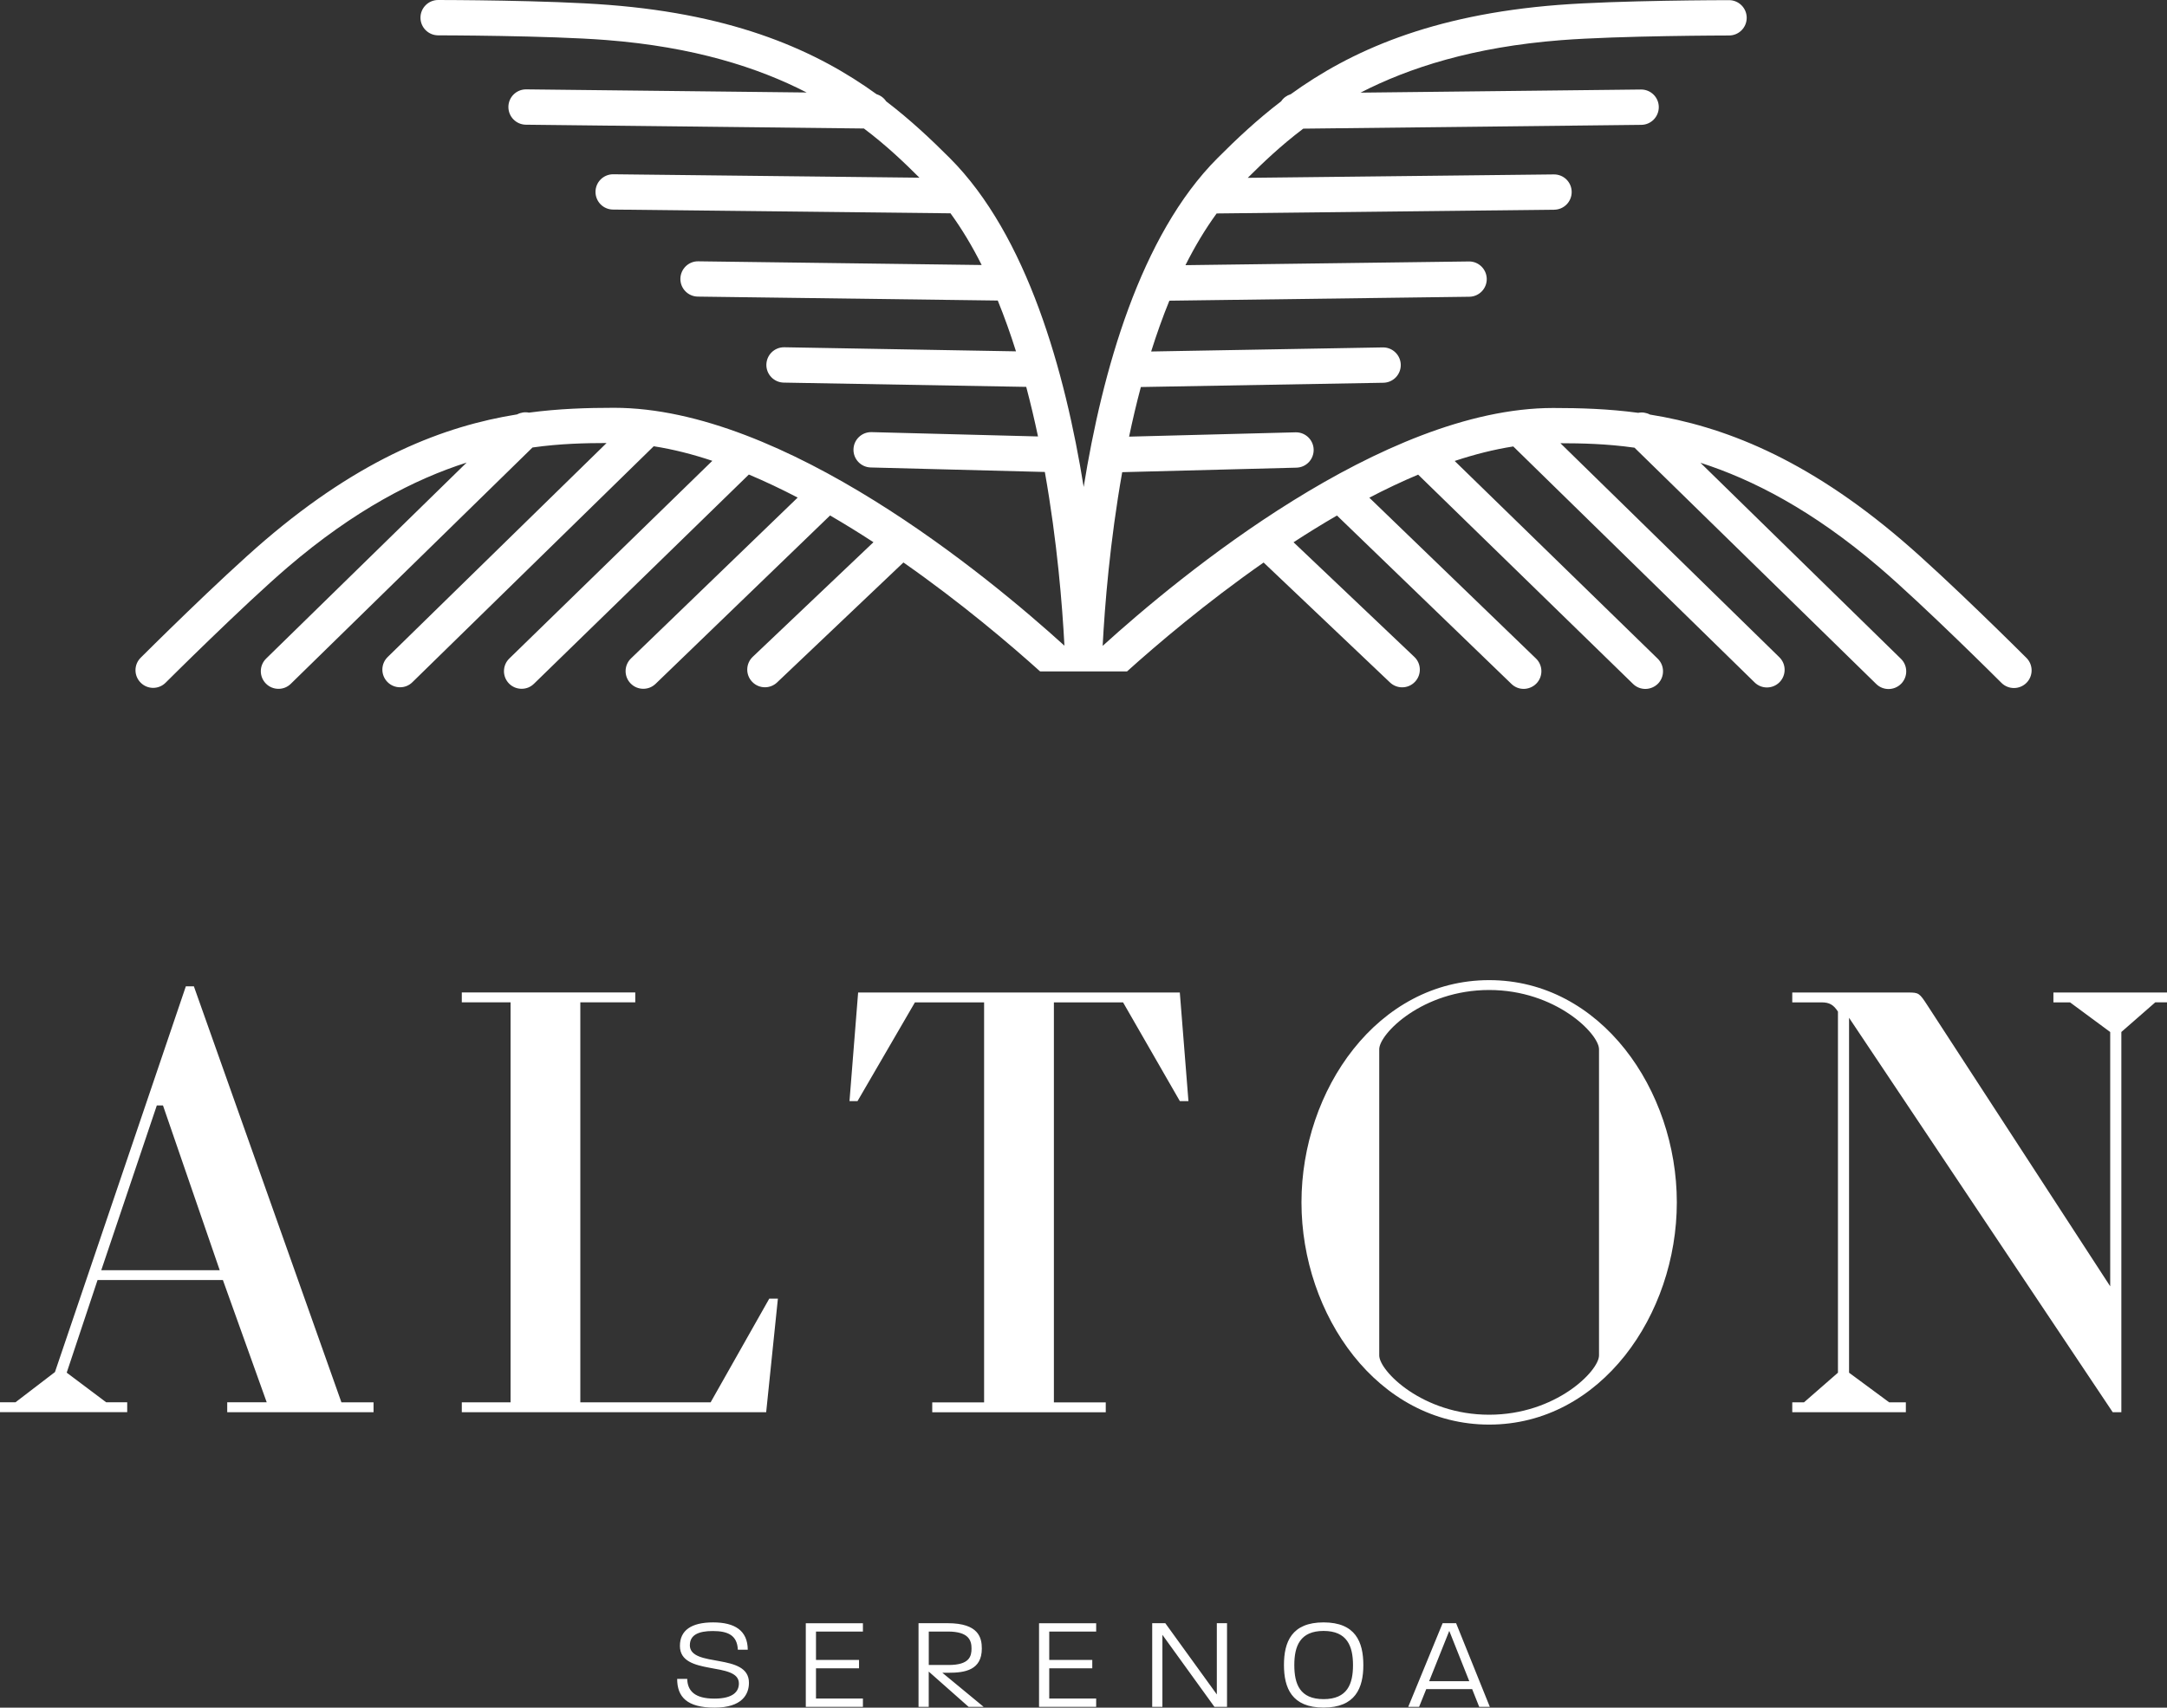
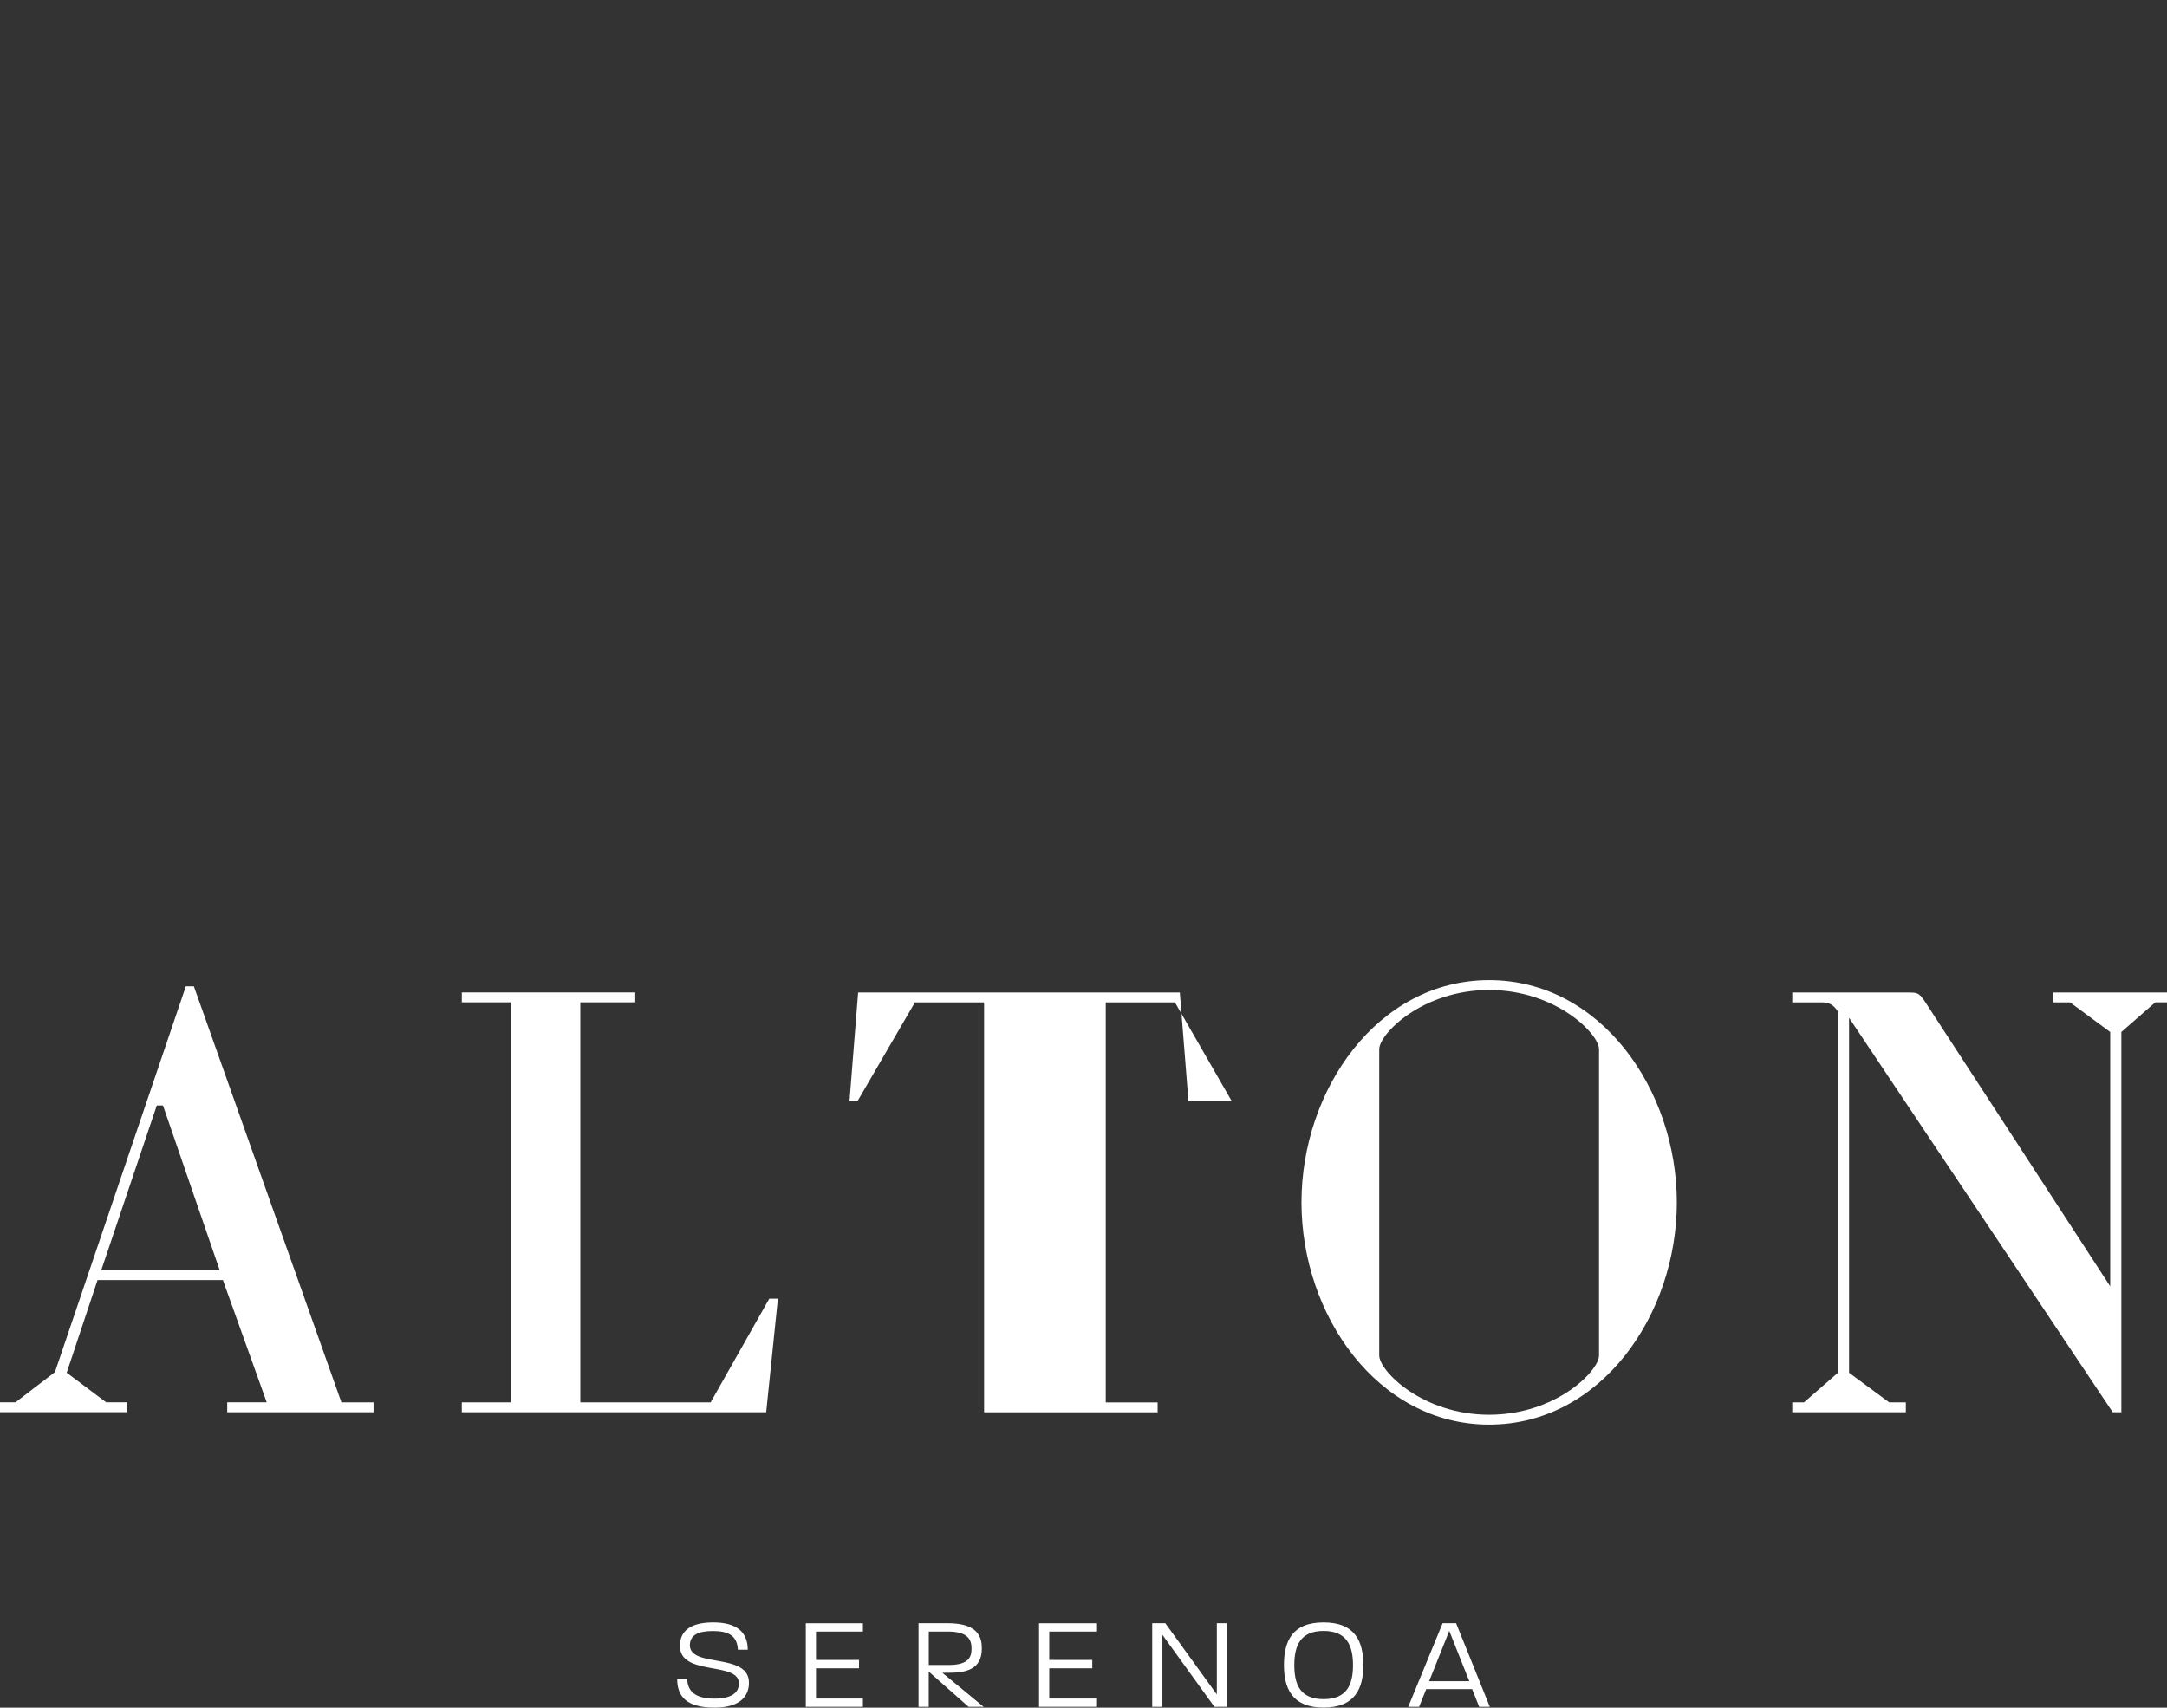
<svg xmlns="http://www.w3.org/2000/svg" id="Layer_1" data-name="Layer 1" width="456.72" height="360" viewBox="0 0 456.72 360">
  <rect x="0" y="0" width="456.72" height="360" fill="#333333" stroke="none" />
  <defs>
    <style>
      .cls-1 {
        fill: #fff;
      }
    </style>
  </defs>
-   <path class="cls-1" d="M46.32,267.79h-24.98l11.71-34.74h1.3l11.96,34.74ZM47.89,297.72h30.84v-2.08h-6.77l-31.1-87.71h-1.69l-27.59,81.33-8.32,6.37H0v2.08h26.81v-2.08h-4.43l-8.32-6.25,6.5-19.52h26.42l9.23,25.76h-8.32v2.08ZM161.48,297.72l2.47-23.94h-1.82l-12.36,21.86h-27.46v-84.33h11.58v-2.08h-36.56v2.08h10.28v84.33h-10.28v2.08h64.15ZM248.66,232.14h1.82l-1.82-22.9h-67.8l-1.82,22.9h1.69l12.1-20.82h14.58v84.33h-10.93v2.08h36.57v-2.08h-10.93v-84.33h14.58l11.97,20.82ZM337.01,285.75c0,3.26-9.11,12.5-23.16,12.5s-23.16-9.24-23.16-12.5v-64.55c0-3.25,9.11-12.49,23.16-12.49s23.16,9.24,23.16,12.49v64.55ZM353.41,253.48c0-23.69-16-46.85-39.55-46.85s-39.56,23.16-39.56,46.85,16.01,46.85,39.56,46.85,39.55-23.16,39.55-46.85M456.72,211.32v-2.08h-23.94v2.08h3.51l8.46,6.25v53.61l-38.51-59.21c-1.69-2.6-1.82-2.73-4.03-2.73h-24.47v2.08h6.24c1.57,0,2.48.52,3.39,1.95v76.12l-7.16,6.25h-2.47v2.08h23.94v-2.08h-3.51l-8.46-6.25v-74.82l55.57,83.15h1.82v-80.16l7.15-6.25h2.48Z" />
-   <path class="cls-1" d="M237.51,141.57c6.27-5.65,16.59-14.44,28.81-22.98l26.64,25.29c.72.68,1.64,1.02,2.56,1.02.99,0,1.97-.39,2.7-1.16,1.42-1.49,1.36-3.85-.14-5.26l-25.45-24.16c2.97-1.94,6.03-3.83,9.15-5.64l36.78,35.51c.72.7,1.65,1.04,2.58,1.04s1.95-.38,2.68-1.14c1.43-1.48,1.39-3.84-.09-5.26l-35.13-33.91c3.4-1.77,6.84-3.41,10.29-4.86l45.29,44.12c.72.71,1.66,1.06,2.6,1.06s1.94-.38,2.67-1.12c1.43-1.47,1.4-3.83-.07-5.26l-42.79-41.68c4.16-1.38,8.29-2.43,12.35-3.06l50.87,49.75c.72.71,1.66,1.06,2.6,1.06s1.93-.37,2.66-1.12c1.44-1.47,1.41-3.83-.06-5.26l-46.13-45.11c4.4.01,9.63.1,15.61.94l50.95,49.82c.72.71,1.66,1.06,2.6,1.06s1.93-.37,2.66-1.12c1.44-1.47,1.41-3.83-.06-5.26l-42.25-41.32c10.95,3.51,23.6,9.99,37.68,22.03,9.38,8.02,25.6,24.2,25.76,24.37,1.46,1.45,3.81,1.45,5.27,0,1.45-1.45,1.45-3.81,0-5.26-.67-.67-16.59-16.55-26.18-24.75-20.43-17.48-37.88-24.1-53.16-26.55-.77-.41-1.65-.54-2.49-.37-6.33-.85-12.28-1.02-17.92-1.02-35.91,0-78.68,35.39-94.95,50.15.44-8.43,1.52-21.94,4.12-36.62l36.72-.95c2.06-.05,3.68-1.76,3.63-3.82-.05-2.02-1.71-3.63-3.72-3.63-.03,0-.07,0-.1,0l-35.08.91c.73-3.48,1.55-6.98,2.48-10.46l51.12-.9c2.06-.04,3.69-1.73,3.66-3.79-.04-2.03-1.7-3.66-3.72-3.66h-.07l-48.82.86c1.15-3.65,2.42-7.24,3.84-10.71l63.22-.83c2.06-.03,3.7-1.72,3.67-3.77-.03-2.06-1.74-3.71-3.77-3.67l-59.73.78c1.96-3.91,4.15-7.58,6.57-10.9l71.15-.79c2.06-.02,3.7-1.71,3.68-3.76-.02-2.06-1.69-3.7-3.76-3.68l-64.51.72c3.12-3.1,6.88-6.73,11.7-10.37l71.25-.8c2.05-.02,3.7-1.71,3.68-3.77-.02-2.04-1.68-3.68-3.72-3.68h-.04l-59.1.66c10.22-5.26,23.76-9.62,42.22-11.06,12.3-.96,35.22-.99,35.45-.99,2.06,0,3.72-1.67,3.72-3.73,0-2.05-1.67-3.72-3.72-3.72h0c-.95,0-23.43.03-36.02,1.01-26.81,2.09-43.82,9.74-56.36,18.82-.83.26-1.55.78-2.02,1.5-5.07,3.87-9.41,7.96-13.39,11.95-16.35,16.35-24.33,45.09-28.23,69.35-3.9-24.25-11.88-53-28.23-69.35-3.99-3.99-8.32-8.07-13.4-11.95-.47-.71-1.18-1.24-2.02-1.5-12.54-9.07-29.55-16.73-56.36-18.82C115.77.03,93.29,0,92.34,0h0c-2.05,0-3.72,1.67-3.72,3.72,0,2.06,1.66,3.72,3.72,3.73.23,0,23.15.03,35.45.99,18.46,1.44,32,5.8,42.22,11.06l-59.1-.66h-.04c-2.04,0-3.7,1.64-3.72,3.68-.02,2.06,1.62,3.74,3.68,3.77l71.25.8c4.82,3.63,8.58,7.26,11.7,10.37l-64.51-.72h-.04c-2.04,0-3.7,1.64-3.72,3.68-.02,2.06,1.62,3.74,3.68,3.76l71.14.79c2.42,3.32,4.6,6.98,6.57,10.9l-59.73-.78c-2.05-.04-3.74,1.62-3.77,3.67-.03,2.06,1.62,3.74,3.67,3.77l63.22.83c1.41,3.46,2.69,7.05,3.84,10.71l-48.82-.86h-.07c-2.03,0-3.68,1.62-3.72,3.66-.04,2.05,1.6,3.75,3.66,3.79l51.11.9c.92,3.48,1.75,6.98,2.48,10.45l-35.07-.91s-.07,0-.1,0c-2.01,0-3.67,1.6-3.72,3.63-.05,2.05,1.57,3.76,3.62,3.82l36.71.95c2.61,14.68,3.69,28.19,4.13,36.62-16.27-14.76-59.04-50.15-94.94-50.15-5.64,0-11.59.18-17.92,1.02-.83-.17-1.71-.04-2.49.37-15.28,2.45-32.73,9.07-53.16,26.55-9.59,8.21-25.51,24.08-26.18,24.75-1.46,1.45-1.46,3.81,0,5.26,1.45,1.46,3.81,1.46,5.26,0,.16-.16,16.39-16.34,25.76-24.37,14.07-12.04,26.72-18.53,37.68-22.03l-42.26,41.32c-1.47,1.44-1.5,3.79-.06,5.26.73.75,1.7,1.12,2.66,1.12s1.88-.35,2.6-1.06l50.94-49.82c5.98-.84,11.21-.93,15.61-.94l-46.13,45.11c-1.47,1.44-1.5,3.79-.06,5.26.73.75,1.7,1.12,2.66,1.12s1.88-.35,2.6-1.06l50.87-49.75c4.06.63,8.19,1.68,12.35,3.07l-42.79,41.68c-1.47,1.43-1.5,3.79-.07,5.26.73.75,1.7,1.12,2.67,1.12s1.87-.35,2.6-1.06l45.29-44.11c3.45,1.45,6.89,3.09,10.29,4.86l-35.13,33.91c-1.48,1.43-1.52,3.79-.09,5.26.73.76,1.7,1.14,2.68,1.14s1.86-.35,2.59-1.04l36.78-35.5c3.11,1.81,6.17,3.7,9.14,5.64l-25.44,24.16c-1.49,1.42-1.55,3.77-.13,5.26.73.77,1.71,1.16,2.7,1.16.92,0,1.84-.34,2.56-1.02l26.63-25.29c12.22,8.54,22.54,17.33,28.81,22.97h18.3Z" />
+   <path class="cls-1" d="M46.32,267.79h-24.98l11.71-34.74h1.3l11.96,34.74ZM47.89,297.72h30.84v-2.08h-6.77l-31.1-87.71h-1.69l-27.59,81.33-8.32,6.37H0v2.08h26.81v-2.08h-4.43l-8.32-6.25,6.5-19.52h26.42l9.23,25.76h-8.32v2.08ZM161.48,297.72l2.47-23.94h-1.82l-12.36,21.86h-27.46v-84.33h11.58v-2.08h-36.56v2.08h10.28v84.33h-10.28v2.08h64.15ZM248.66,232.14h1.82l-1.82-22.9h-67.8l-1.82,22.9h1.69l12.1-20.82h14.58v84.33v2.08h36.57v-2.08h-10.93v-84.33h14.58l11.97,20.82ZM337.01,285.75c0,3.26-9.11,12.5-23.16,12.5s-23.16-9.24-23.16-12.5v-64.55c0-3.25,9.11-12.49,23.16-12.49s23.16,9.24,23.16,12.49v64.55ZM353.41,253.48c0-23.69-16-46.85-39.55-46.85s-39.56,23.16-39.56,46.85,16.01,46.85,39.56,46.85,39.55-23.16,39.55-46.85M456.72,211.32v-2.08h-23.94v2.08h3.51l8.46,6.25v53.61l-38.51-59.21c-1.69-2.6-1.82-2.73-4.03-2.73h-24.47v2.08h6.24c1.57,0,2.48.52,3.39,1.95v76.12l-7.16,6.25h-2.47v2.08h23.94v-2.08h-3.51l-8.46-6.25v-74.82l55.57,83.15h1.82v-80.16l7.15-6.25h2.48Z" />
  <path class="cls-1" d="M145.4,346.83c0-2.12,1.76-2.98,4.82-2.98,3.23,0,5.15.91,5.29,3.94h2.09c-.03-4.02-2.7-5.76-7.3-5.76s-7,1.68-7,4.96c0,6.48,12.51,3.14,12.43,7.97-.03,1.57-1.1,3.14-5.18,3.14s-5.65-1.6-5.71-4.16h-2.12c0,3.8,2.07,6.06,7.88,6.06s7.25-2.81,7.25-5.24c0-6.45-12.46-3.06-12.46-7.94M169.83,359.84h12.04v-1.76h-9.89v-6.37h9.07v-1.76h-9.07v-5.98h9.89v-1.76h-12.04v17.64ZM195.75,351.02v-7.06h4.05c4.46,0,4.96,1.96,4.96,3.58s-.41,3.47-4.82,3.47h-4.19ZM207.32,359.84l-8.71-7.19h1.32c3.42,0,7-.55,7-5.1,0-2.29-.66-5.35-7.19-5.35h-6.15v17.64h2.15v-7.44l8.41,7.44h3.17ZM218.99,359.84h12.04v-1.76h-9.89v-6.37h9.07v-1.76h-9.07v-5.98h9.89v-1.76h-12.04v17.64ZM255.96,359.84h2.65v-17.64h-2.15v15.02l-10.86-15.02h-2.76v17.64h2.15v-15.19l10.97,15.19ZM285.16,351.04c0,3.97-1.18,7.17-6.2,7.17s-6.17-3.2-6.17-7.19,1.21-7.19,6.17-7.19,6.2,3.2,6.2,7.22M287.34,351.04c0-4.88-1.65-9.01-8.38-9.01s-8.35,4.13-8.35,8.98,1.65,8.98,8.35,8.98,8.38-4.13,8.38-8.96M309.67,354.43h-8.46l4.24-10.61,4.22,10.61ZM314,359.84l-7.11-17.64h-2.84l-7.25,17.64h2.29l1.51-3.75h9.67l1.49,3.75h2.23Z" />
</svg>